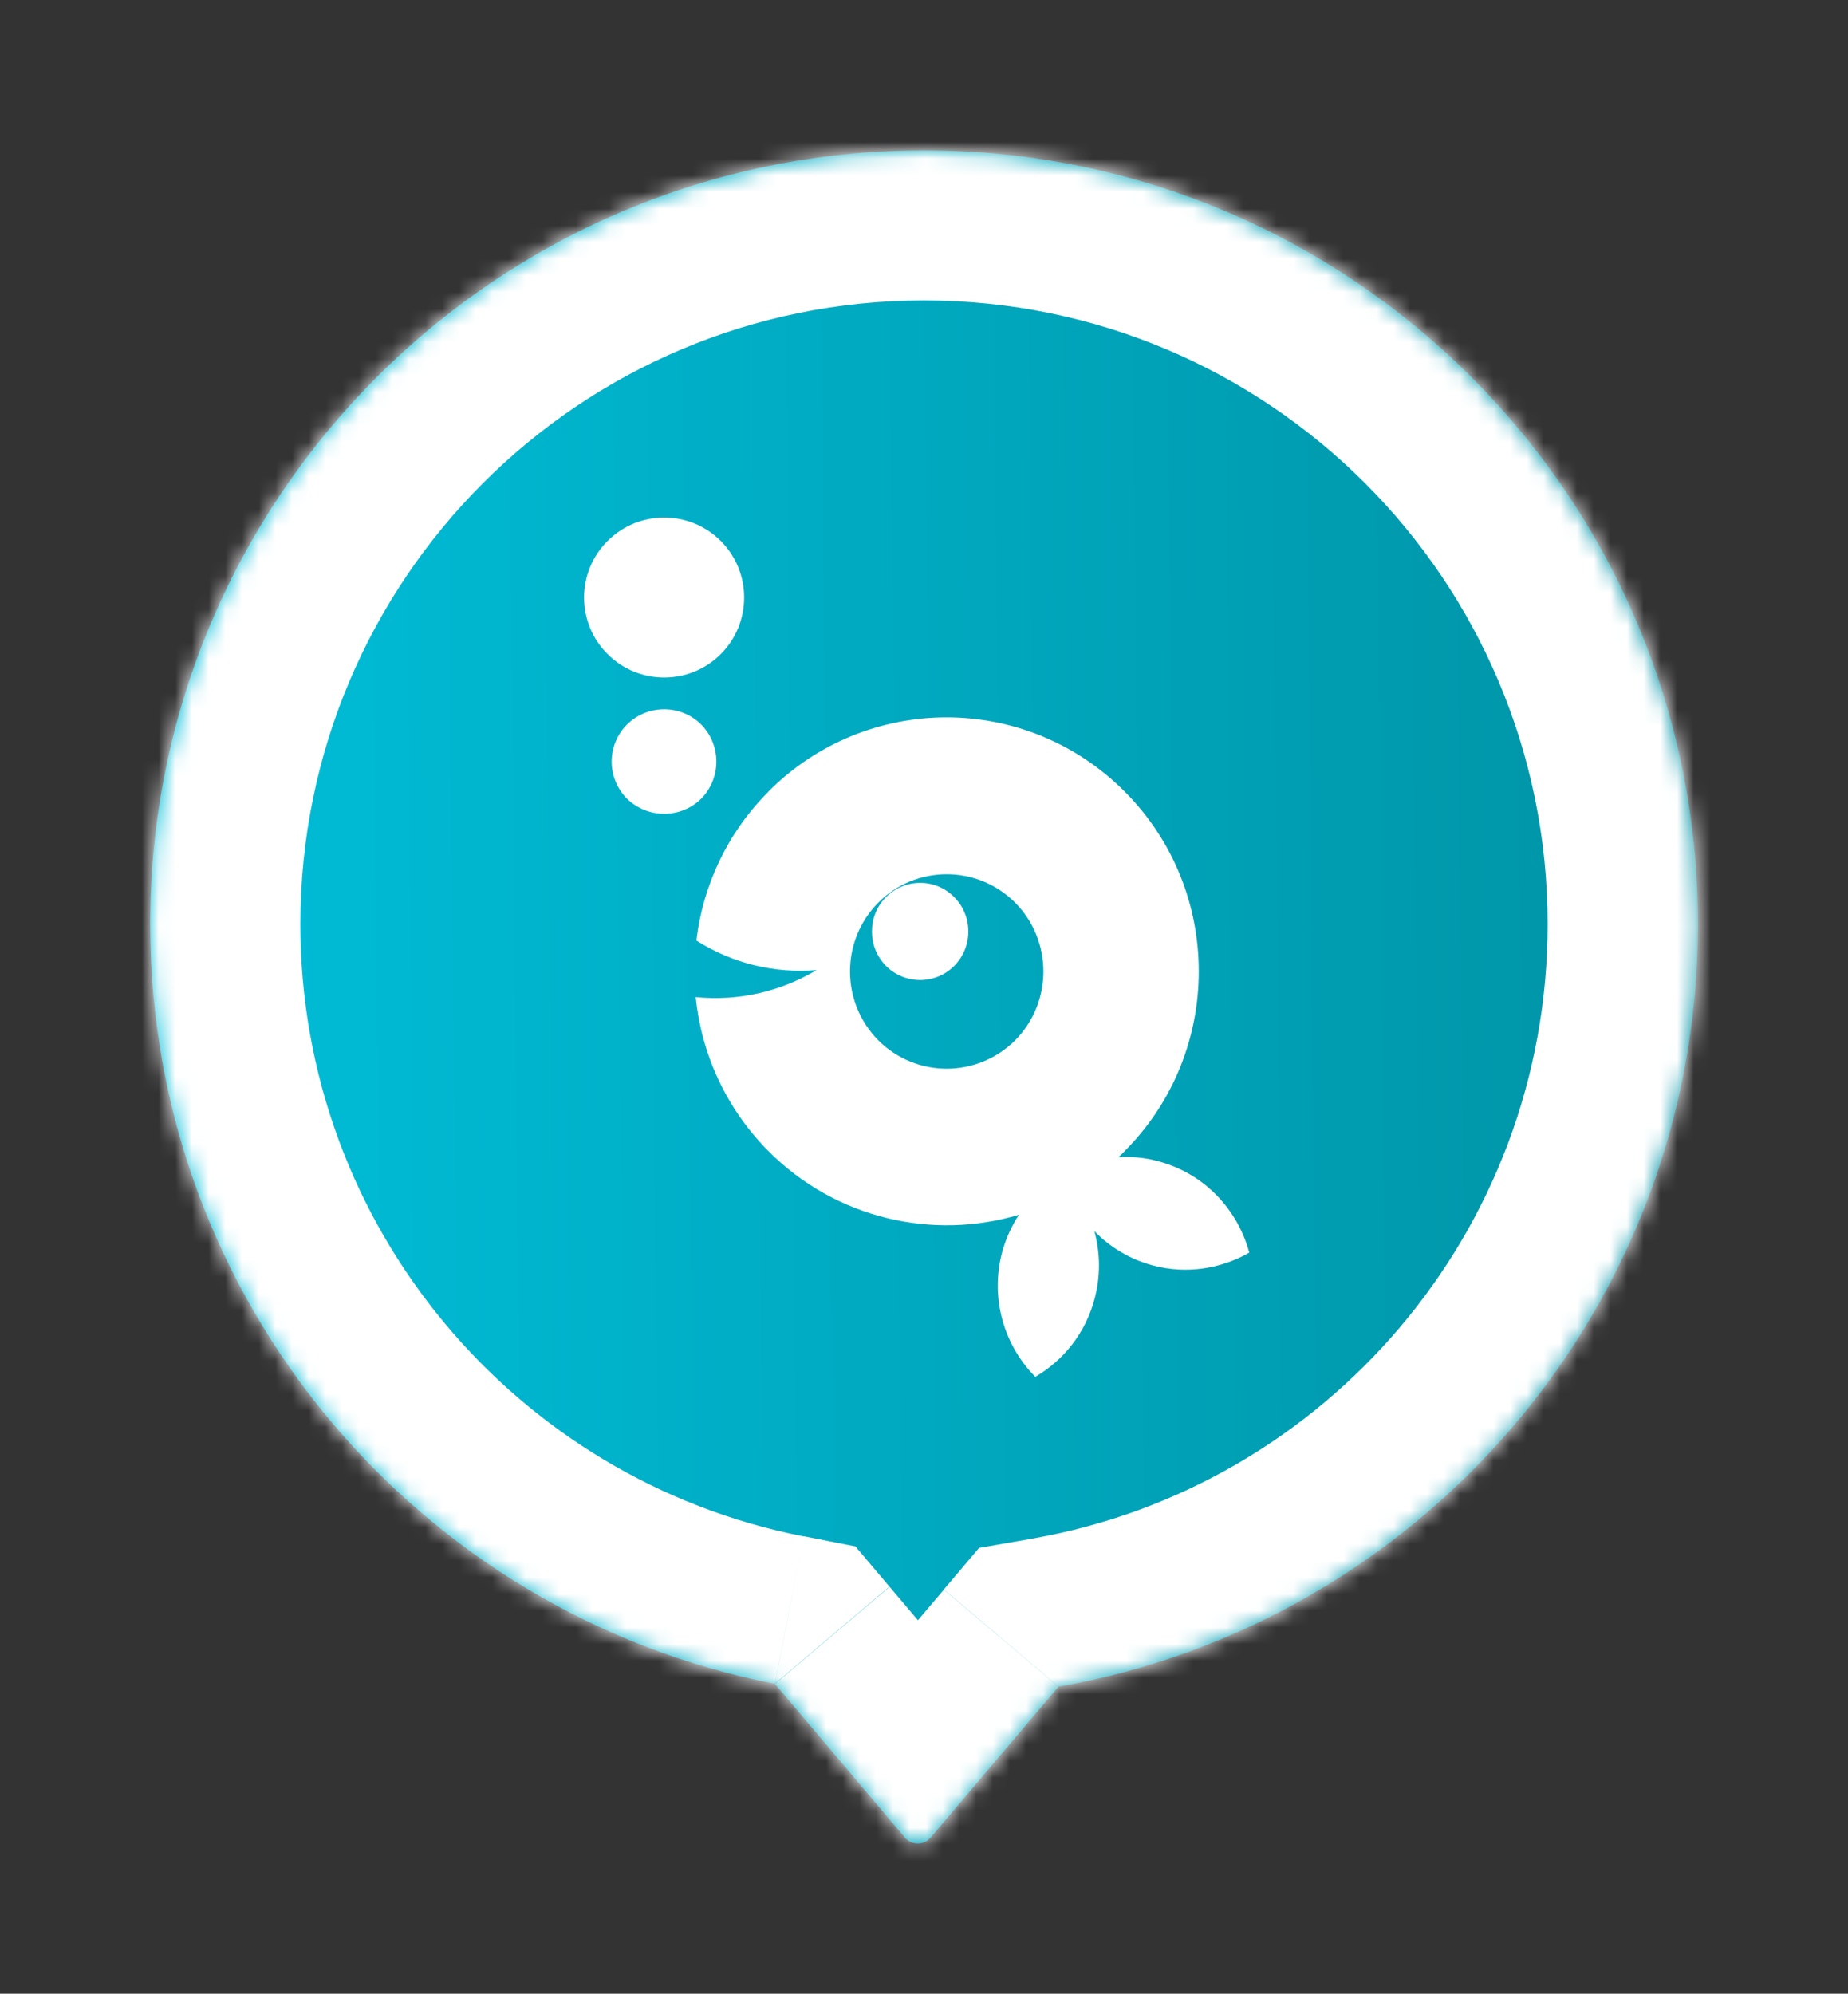
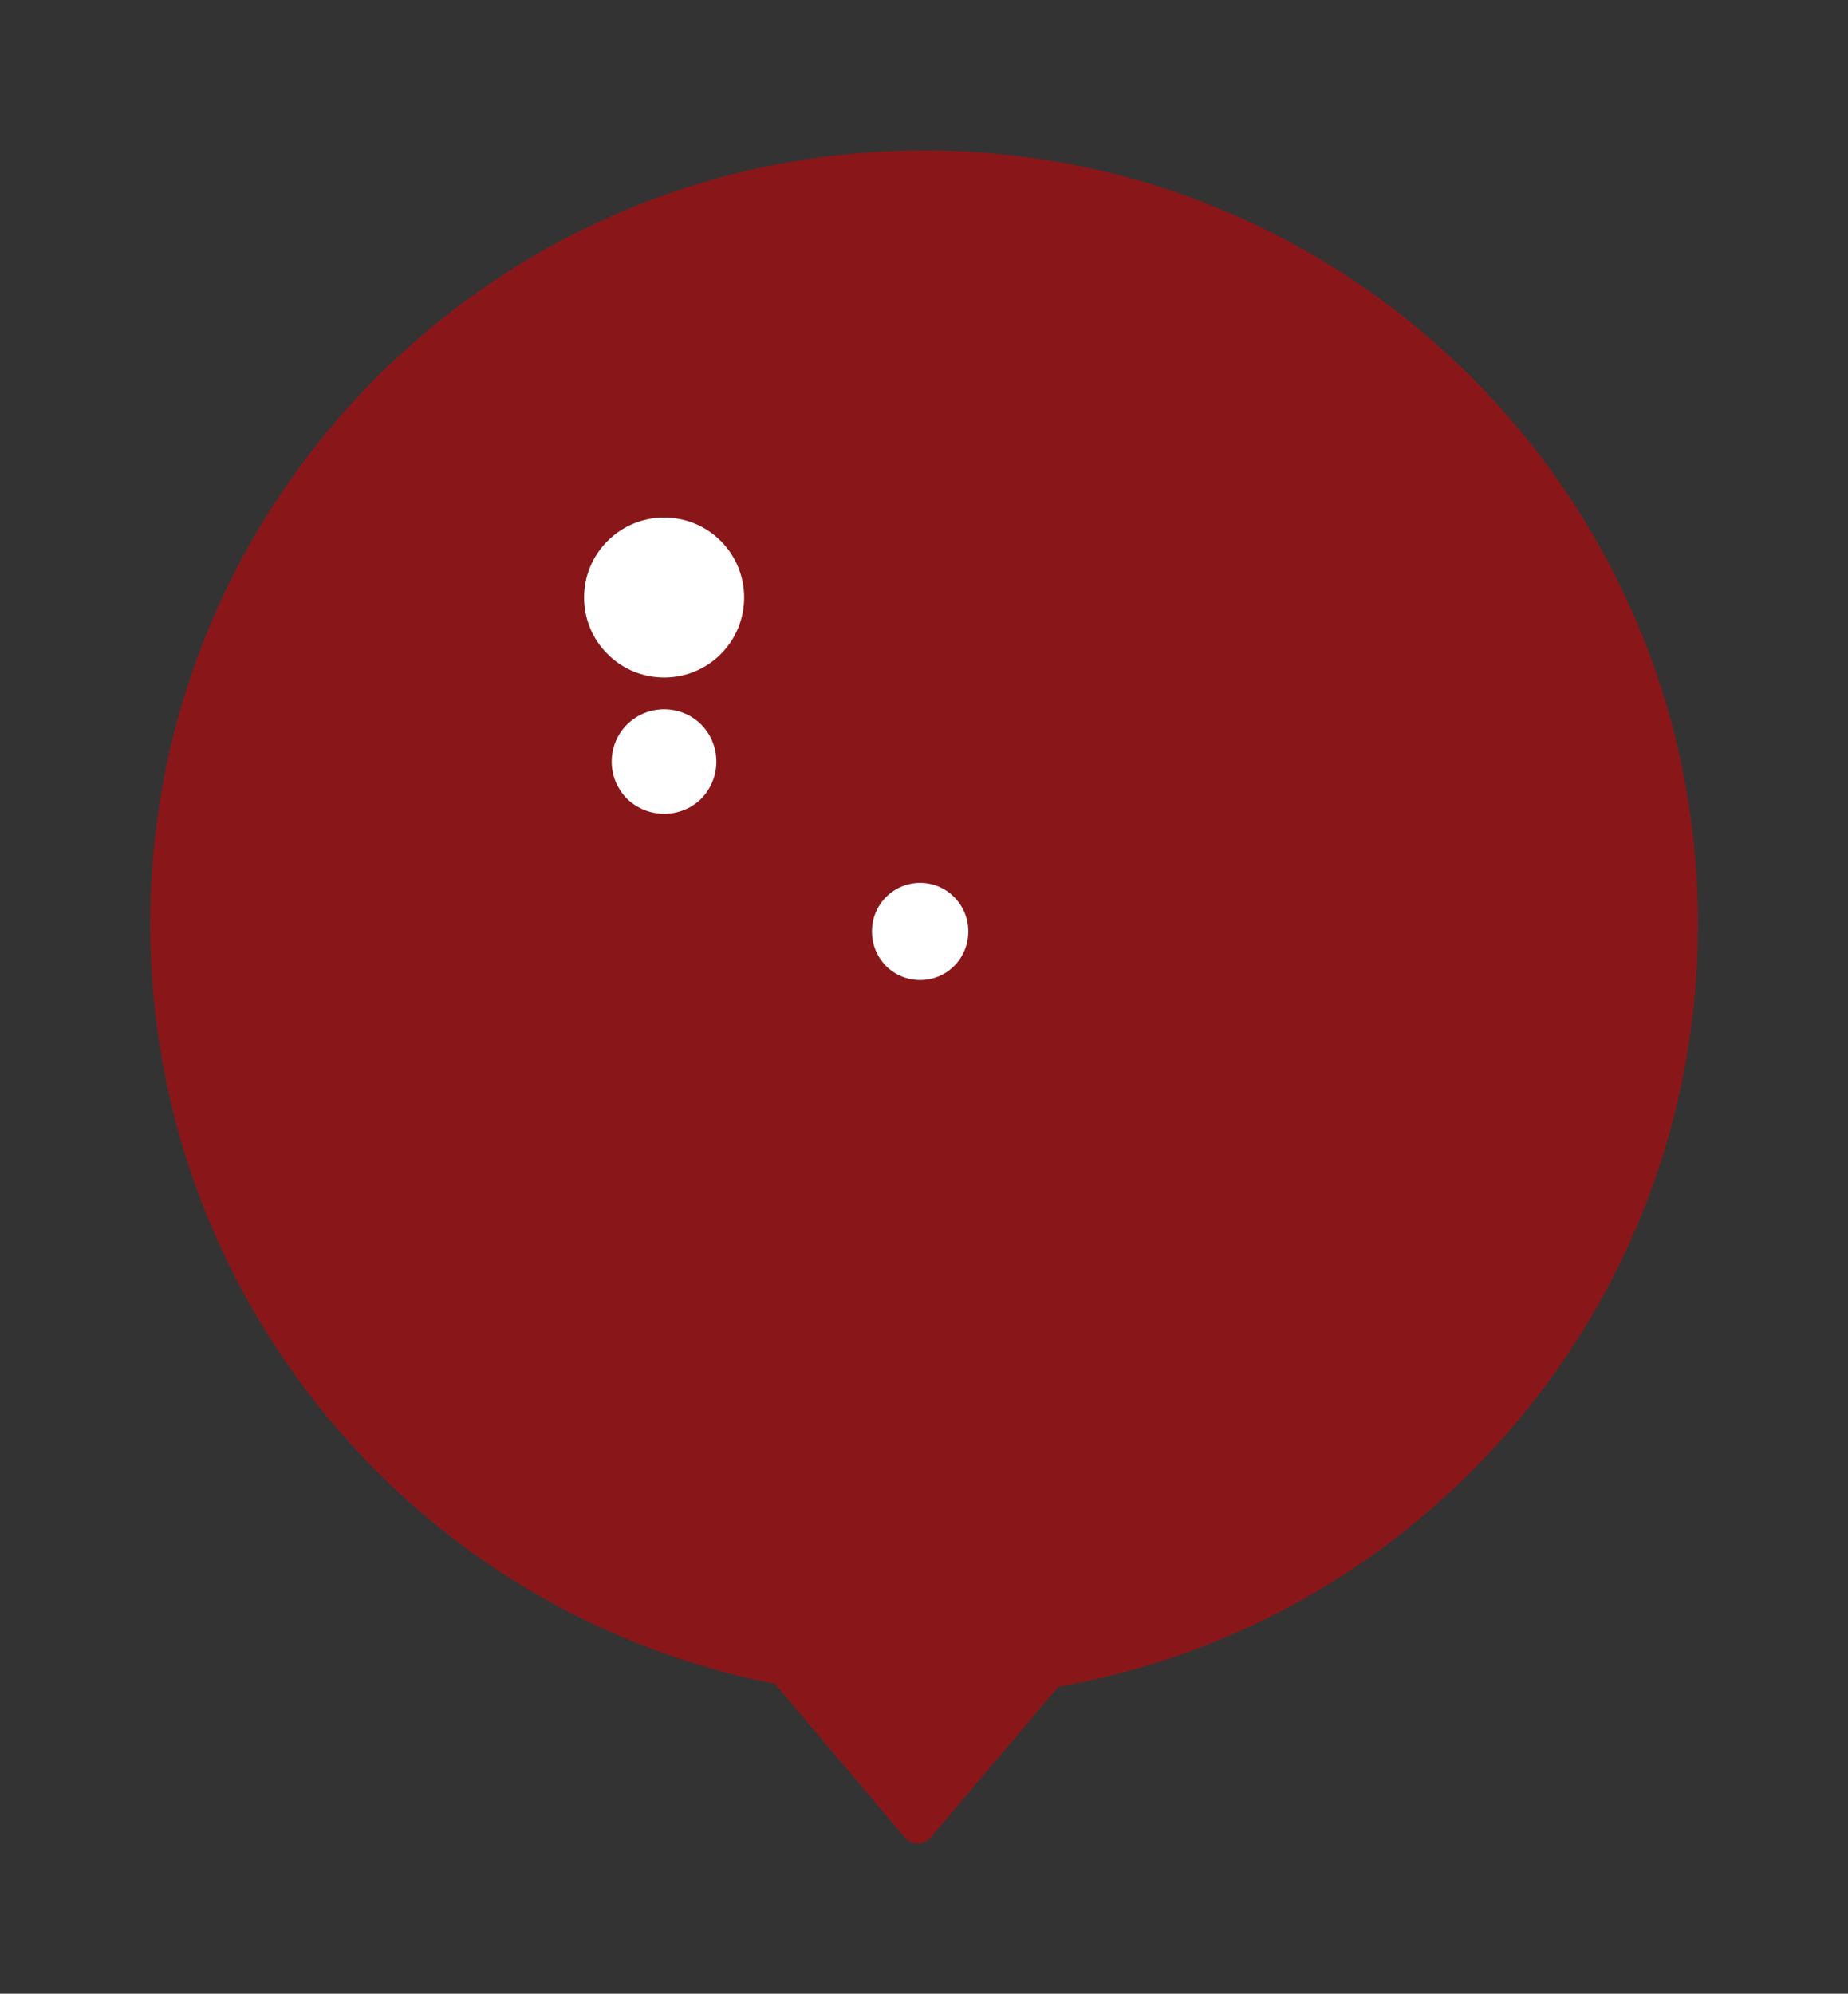
<svg xmlns="http://www.w3.org/2000/svg" id="_Слой_1" data-name="Слой 1" viewBox="0 0 110.74 119.45">
  <rect x="0" y="0" width="110.74" height="119.45" fill="#333333" stroke="none" />
  <defs>
    <style> .cls-1, .cls-2, .cls-3, .cls-4 { stroke-width: 0px; } .cls-1, .cls-2, .cls-4 { fill-rule: evenodd; } .cls-1, .cls-3 { fill: #fff; } .cls-2 { fill: url(#_Безымянный_градиент); } .cls-5 { mask: url(#mask); } .cls-4 { fill: #89171a; } </style>
    <linearGradient id="_Безымянный_градиент" data-name="Безымянный градиент" x1="9.04" y1="85.85" x2="121.23" y2="86.88" gradientTransform="translate(0 146) scale(1 -1)" gradientUnits="userSpaceOnUse">
      <stop offset="0" stop-color="#00bfda" />
      <stop offset="1" stop-color="#008999" />
    </linearGradient>
    <mask id="mask" x="0" y="0" width="110.74" height="119.45" maskUnits="userSpaceOnUse">
      <g id="path-1-inside-1_2046_696" data-name="path-1-inside-1 2046 696">
        <path class="cls-1" d="M63.43,101.05c21.77-3.81,38.32-22.81,38.32-45.67,0-25.61-20.76-46.37-46.37-46.37S9,29.76,9,55.37c0,22.55,16.1,41.35,37.43,45.51l7.8,9.22c.4.47,1.13.47,1.53,0l7.67-9.05Z" />
      </g>
    </mask>
  </defs>
  <g>
    <path class="cls-4" d="M63.43,101.05c21.77-3.81,38.32-22.81,38.32-45.67,0-25.61-20.76-46.37-46.37-46.37S9,29.76,9,55.37c0,22.55,16.1,41.35,37.43,45.51l7.8,9.22c.4.47,1.13.47,1.53,0l7.67-9.05Z" />
-     <path class="cls-2" d="M63.43,101.05c21.77-3.81,38.32-22.81,38.32-45.67,0-25.61-20.76-46.37-46.37-46.37S9,29.76,9,55.37c0,22.55,16.1,41.35,37.43,45.51l7.8,9.22c.4.47,1.13.47,1.53,0l7.67-9.05Z" />
    <g class="cls-5">
-       <path class="cls-3" d="M63.43,101.05l-1.55-8.87-3.21.56-2.11,2.49,6.87,5.82ZM46.43,100.88l6.87-5.82-2.04-2.41-3.1-.61-1.72,8.83ZM54.24,110.1l-6.87,5.82h0l6.87-5.82ZM55.76,110.1l6.87,5.82h0l-6.87-5.82ZM92.74,55.37c0,18.42-13.33,33.74-30.87,36.81l3.11,17.73c26-4.56,45.76-27.23,45.76-54.54h-18ZM55.37,18c20.64,0,37.37,16.73,37.37,37.37h18C110.74,24.79,85.95,0,55.37,0v18ZM18,55.37c0-20.64,16.73-37.37,37.37-37.37V0C24.79,0,0,24.79,0,55.37h18ZM48.16,92.05c-17.19-3.36-30.16-18.51-30.16-36.68H0c0,26.94,19.23,49.37,44.71,54.34l3.45-17.67ZM39.57,106.7l7.8,9.22,13.74-11.63-7.8-9.22-13.74,11.63ZM47.37,115.92c3.99,4.72,11.27,4.72,15.26,0l-13.74-11.63c3.2-3.77,9.01-3.77,12.21,0l-13.74,11.63ZM62.63,115.92l7.67-9.05-13.74-11.63-7.67,9.05,13.74,11.63Z" />
-     </g>
+       </g>
  </g>
  <g>
-     <path class="cls-1" d="M53.09,53.75c1.13-1.14,2.97-1.14,4.09,0,1.13,1.13,1.13,2.98,0,4.12-1.12,1.13-2.96,1.13-4.09,0-1.12-1.14-1.12-2.99,0-4.12Z" />
-     <path class="cls-3" d="M46.04,47.44c-2.49,2.5-3.92,5.65-4.31,8.91,2.19,1.39,4.72,1.98,7.2,1.77-2.2,1.32-4.75,1.87-7.24,1.62.34,3.37,1.79,6.63,4.34,9.21,4.07,4.09,9.88,5.37,15.03,3.83-.44.67-.79,1.43-1.01,2.25-.73,2.76.12,5.58,1.99,7.46,1.69-.99,3.01-2.62,3.55-4.67.37-1.38.34-2.77-.01-4.06.92.95,2.11,1.68,3.48,2.05,2.03.55,4.1.21,5.8-.76-.69-2.58-2.68-4.73-5.43-5.47-.8-.22-1.61-.3-2.41-.25.14-.13.27-.24.39-.38,5.9-5.93,5.9-15.58,0-21.51-2.95-2.97-6.82-4.46-10.69-4.46s-7.74,1.49-10.69,4.46ZM52.63,62.33c-2.26-2.29-2.26-5.97,0-8.25,2.26-2.27,5.94-2.27,8.2,0,2.26,2.28,2.26,5.97,0,8.25-1.13,1.13-2.62,1.7-4.1,1.7s-2.97-.57-4.1-1.7Z" />
+     <path class="cls-1" d="M53.09,53.75c1.13-1.14,2.97-1.14,4.09,0,1.13,1.13,1.13,2.98,0,4.12-1.12,1.13-2.96,1.13-4.09,0-1.12-1.14-1.12-2.99,0-4.12" />
    <path class="cls-3" d="M36.41,39.19c-1.88-1.87-1.88-4.91,0-6.78,1.87-1.87,4.91-1.87,6.78,0,1.87,1.87,1.87,4.91,0,6.78-1.87,1.87-4.91,1.87-6.78,0ZM37.57,47.85c1.24,1.21,3.23,1.21,4.45,0,1.21-1.23,1.21-3.21,0-4.44-1.23-1.22-3.21-1.22-4.45,0-1.22,1.23-1.22,3.21,0,4.44Z" />
  </g>
</svg>